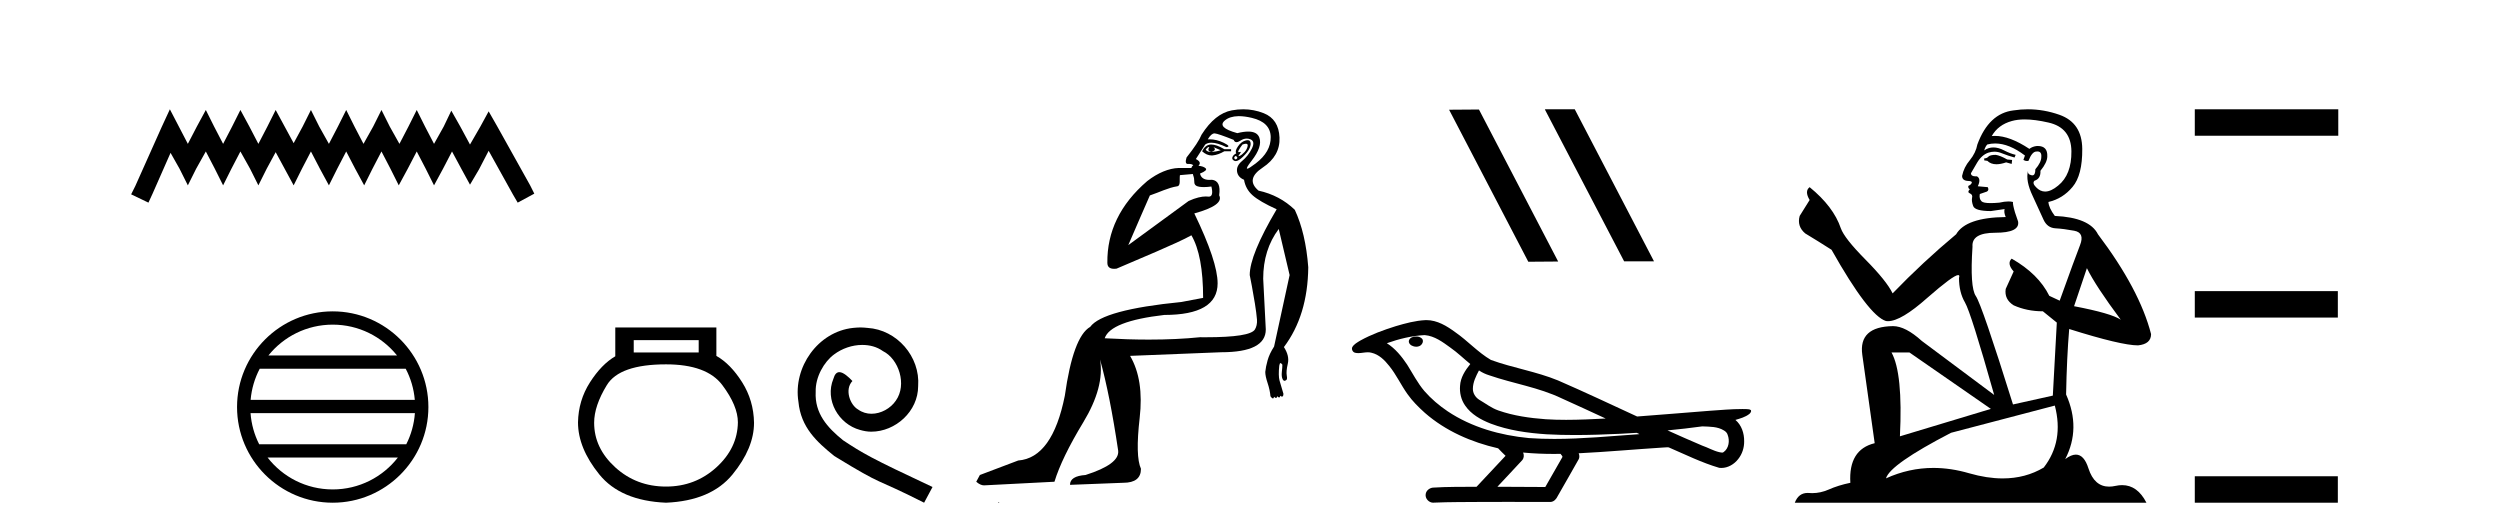
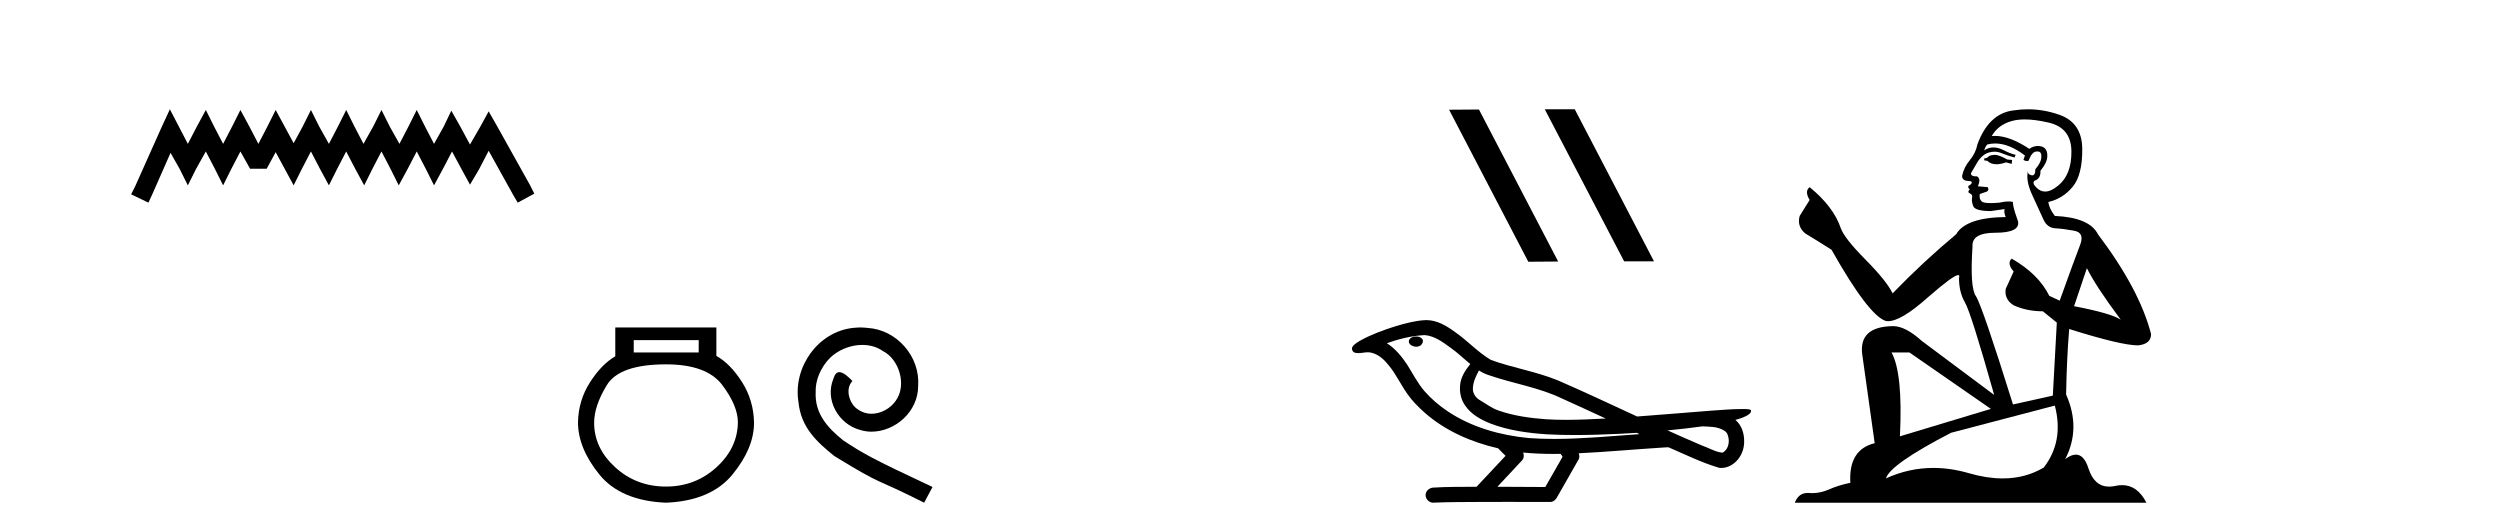
<svg xmlns="http://www.w3.org/2000/svg" width="193.0" height="41.0">
-   <path d="M 13.114 8.437 L 12.473 9.825 L 10.444 14.363 L 10.124 15.003 L 11.459 15.644 L 11.779 14.95 L 13.167 11.8 L 13.861 13.028 L 14.502 14.309 L 15.142 13.028 L 15.89 11.693 L 16.584 13.028 L 17.224 14.309 L 17.865 13.028 L 18.559 11.693 L 19.306 13.028 L 19.947 14.309 L 20.588 13.028 L 21.282 11.747 L 21.976 13.028 L 22.67 14.309 L 23.31 13.028 L 24.004 11.693 L 24.698 13.028 L 25.392 14.309 L 26.033 13.028 L 26.727 11.693 L 27.421 13.028 L 28.115 14.309 L 28.755 13.028 L 29.449 11.693 L 30.143 13.028 L 30.784 14.309 L 31.478 13.028 L 32.172 11.693 L 32.866 13.028 L 33.507 14.309 L 34.201 13.028 L 34.895 11.693 L 35.642 13.081 L 36.283 14.256 L 36.977 13.081 L 37.724 11.64 L 39.593 15.003 L 39.966 15.644 L 41.248 14.95 L 40.927 14.309 L 38.365 9.718 L 37.724 8.597 L 37.084 9.771 L 36.283 11.159 L 35.535 9.771 L 34.841 8.544 L 34.254 9.771 L 33.507 11.106 L 32.813 9.771 L 32.172 8.49 L 31.531 9.771 L 30.837 11.106 L 30.09 9.771 L 29.449 8.49 L 28.809 9.771 L 28.061 11.106 L 27.367 9.771 L 26.727 8.49 L 26.086 9.771 L 25.392 11.106 L 24.645 9.771 L 24.004 8.49 L 23.364 9.771 L 22.67 11.053 L 21.976 9.771 L 21.282 8.49 L 20.641 9.771 L 19.947 11.106 L 19.253 9.771 L 18.559 8.49 L 17.918 9.771 L 17.224 11.106 L 16.53 9.771 L 15.89 8.49 L 15.196 9.771 L 14.502 11.106 L 13.808 9.771 L 13.114 8.437 Z" style="fill:#000000;stroke:none" />
-   <path d="M 25.686 25.062 C 27.694 25.062 29.484 25.99 30.649 27.44 L 20.723 27.44 C 21.888 25.99 23.677 25.062 25.686 25.062 ZM 31.32 28.465 C 31.703 29.195 31.949 30.008 32.023 30.87 L 19.348 30.87 C 19.422 30.008 19.668 29.195 20.051 28.465 ZM 32.03 31.895 C 31.967 32.756 31.734 33.568 31.363 34.299 L 20.009 34.299 C 19.638 33.568 19.405 32.756 19.342 31.895 ZM 30.713 35.324 C 29.55 36.822 27.732 37.784 25.686 37.784 C 23.64 37.784 21.822 36.822 20.659 35.324 ZM 25.686 24.037 C 21.614 24.037 18.3 27.352 18.3 31.424 C 18.3 35.495 21.614 38.809 25.686 38.809 C 29.757 38.809 33.072 35.495 33.072 31.424 C 33.072 27.352 29.757 24.037 25.686 24.037 Z" style="fill:#000000;stroke:none" />
+   <path d="M 13.114 8.437 L 12.473 9.825 L 10.444 14.363 L 10.124 15.003 L 11.459 15.644 L 11.779 14.95 L 13.167 11.8 L 13.861 13.028 L 14.502 14.309 L 15.142 13.028 L 15.89 11.693 L 16.584 13.028 L 17.224 14.309 L 17.865 13.028 L 18.559 11.693 L 19.306 13.028 L 20.588 13.028 L 21.282 11.747 L 21.976 13.028 L 22.67 14.309 L 23.31 13.028 L 24.004 11.693 L 24.698 13.028 L 25.392 14.309 L 26.033 13.028 L 26.727 11.693 L 27.421 13.028 L 28.115 14.309 L 28.755 13.028 L 29.449 11.693 L 30.143 13.028 L 30.784 14.309 L 31.478 13.028 L 32.172 11.693 L 32.866 13.028 L 33.507 14.309 L 34.201 13.028 L 34.895 11.693 L 35.642 13.081 L 36.283 14.256 L 36.977 13.081 L 37.724 11.64 L 39.593 15.003 L 39.966 15.644 L 41.248 14.95 L 40.927 14.309 L 38.365 9.718 L 37.724 8.597 L 37.084 9.771 L 36.283 11.159 L 35.535 9.771 L 34.841 8.544 L 34.254 9.771 L 33.507 11.106 L 32.813 9.771 L 32.172 8.49 L 31.531 9.771 L 30.837 11.106 L 30.09 9.771 L 29.449 8.49 L 28.809 9.771 L 28.061 11.106 L 27.367 9.771 L 26.727 8.49 L 26.086 9.771 L 25.392 11.106 L 24.645 9.771 L 24.004 8.49 L 23.364 9.771 L 22.67 11.053 L 21.976 9.771 L 21.282 8.49 L 20.641 9.771 L 19.947 11.106 L 19.253 9.771 L 18.559 8.49 L 17.918 9.771 L 17.224 11.106 L 16.53 9.771 L 15.89 8.49 L 15.196 9.771 L 14.502 11.106 L 13.808 9.771 L 13.114 8.437 Z" style="fill:#000000;stroke:none" />
  <path d="M 53.939 26.259 L 53.939 27.208 L 48.924 27.208 L 48.924 26.259 ZM 51.417 28.128 Q 54.562 28.128 55.764 29.73 Q 56.965 31.332 56.965 32.608 Q 56.936 34.596 55.304 36.08 Q 53.672 37.563 51.417 37.563 Q 49.132 37.563 47.5 36.08 Q 45.868 34.596 45.868 32.638 Q 45.868 31.332 46.848 29.73 Q 47.827 28.128 51.417 28.128 ZM 47.5 25.279 L 47.5 27.505 Q 46.432 28.128 45.542 29.522 Q 44.652 30.917 44.622 32.608 Q 44.622 34.596 46.269 36.629 Q 47.916 38.661 51.417 38.809 Q 54.888 38.661 56.55 36.629 Q 58.211 34.596 58.211 32.638 Q 58.182 30.917 57.292 29.508 Q 56.402 28.098 55.304 27.475 L 55.304 25.279 Z" style="fill:#000000;stroke:none" />
  <path d="M 66.422 25.279 C 66.234 25.279 66.046 25.297 65.859 25.314 C 63.142 25.604 61.212 28.354 61.639 31.019 C 61.827 33.001 63.057 34.111 64.406 35.205 C 68.421 37.665 67.294 36.759 71.342 38.809 L 71.991 37.596 C 67.174 35.341 66.593 34.983 65.09 33.992 C 63.86 33.001 62.886 31.908 62.971 30.251 C 62.937 29.106 63.621 27.927 64.389 27.364 C 65.004 26.902 65.79 26.629 66.559 26.629 C 67.14 26.629 67.686 26.766 68.165 27.107 C 69.378 27.705 70.044 29.687 69.156 30.934 C 68.746 31.532 68.011 31.942 67.276 31.942 C 66.918 31.942 66.559 31.839 66.251 31.617 C 65.636 31.276 65.175 30.08 65.807 29.414 C 65.517 29.106 65.107 28.73 64.799 28.73 C 64.594 28.73 64.441 28.884 64.338 29.243 C 63.655 30.883 64.748 32.745 66.388 33.189 C 66.679 33.274 66.969 33.326 67.259 33.326 C 69.138 33.326 70.881 31.754 70.881 29.807 C 71.052 27.534 69.241 25.45 66.969 25.314 C 66.798 25.297 66.61 25.279 66.422 25.279 Z" style="fill:#000000;stroke:none" />
-   <path d="M 93.325 11.353 C 93.327 11.353 93.328 11.353 93.33 11.353 C 93.34 11.353 93.35 11.355 93.36 11.358 C 93.227 11.572 93.28 11.692 93.52 11.718 C 93.813 11.638 93.867 11.518 93.68 11.358 L 93.68 11.358 C 93.867 11.438 94.054 11.518 94.24 11.598 C 94 11.678 93.76 11.718 93.52 11.718 C 93.489 11.723 93.459 11.725 93.43 11.725 C 93.286 11.725 93.169 11.67 93.08 11.558 C 93.172 11.421 93.253 11.353 93.325 11.353 ZM 93.515 11.155 C 93.489 11.155 93.464 11.156 93.44 11.158 C 93.174 11.185 92.961 11.358 92.801 11.678 C 93.041 11.894 93.286 12.002 93.536 12.002 C 93.564 12.002 93.592 12.001 93.62 11.998 C 93.9 11.971 94.2 11.865 94.52 11.678 L 95.04 11.678 L 95.04 11.518 L 94.52 11.518 C 94.109 11.277 93.775 11.155 93.518 11.155 C 93.517 11.155 93.516 11.155 93.515 11.155 ZM 96.185 11.097 C 96.291 11.097 96.336 11.151 96.32 11.258 C 96.293 11.432 96.213 11.591 96.08 11.738 C 95.946 11.885 95.82 11.985 95.7 12.038 C 95.668 12.052 95.644 12.059 95.629 12.059 C 95.588 12.059 95.612 12.005 95.7 11.898 C 95.794 11.783 95.814 11.725 95.76 11.725 C 95.745 11.725 95.725 11.729 95.7 11.738 C 95.674 11.747 95.653 11.751 95.636 11.751 C 95.576 11.751 95.577 11.693 95.64 11.578 C 95.72 11.431 95.813 11.291 95.919 11.158 C 96.029 11.118 96.117 11.098 96.182 11.097 C 96.183 11.097 96.184 11.097 96.185 11.097 ZM 95.4 12.038 C 95.533 12.118 95.56 12.191 95.48 12.258 C 95.443 12.288 95.411 12.303 95.383 12.303 C 95.349 12.303 95.322 12.281 95.3 12.238 C 95.26 12.158 95.293 12.091 95.4 12.038 ZM 96.317 10.823 C 96.262 10.823 96.196 10.835 96.119 10.859 C 95.906 10.925 95.72 11.078 95.56 11.318 C 95.4 11.558 95.36 11.731 95.44 11.838 C 95.28 11.918 95.18 12.018 95.14 12.138 C 95.1 12.258 95.153 12.351 95.3 12.418 C 95.329 12.431 95.361 12.438 95.396 12.438 C 95.534 12.438 95.716 12.331 95.939 12.118 C 96.219 11.852 96.399 11.618 96.479 11.418 C 96.559 11.218 96.573 11.058 96.519 10.938 C 96.486 10.863 96.421 10.825 96.326 10.823 C 96.323 10.823 96.32 10.823 96.317 10.823 ZM 95.646 8.967 C 95.937 8.967 96.268 9.011 96.639 9.099 C 97.599 9.326 98.085 9.819 98.099 10.578 C 98.112 11.338 97.725 12.018 96.939 12.618 C 96.585 12.888 96.369 13.023 96.29 13.023 C 96.194 13.023 96.304 12.821 96.619 12.418 C 97.192 11.685 97.392 11.085 97.219 10.619 C 97.105 10.311 96.819 10.157 96.361 10.157 C 96.126 10.157 95.845 10.197 95.52 10.279 C 94.453 9.985 94.134 9.659 94.56 9.299 C 94.813 9.086 95.16 8.975 95.602 8.968 C 95.616 8.968 95.631 8.967 95.646 8.967 ZM 92.09 13.433 C 92.092 13.471 92.103 13.512 92.121 13.558 C 92.174 13.691 92.201 13.858 92.201 14.058 C 92.201 14.258 92.327 14.377 92.58 14.417 C 92.689 14.434 92.81 14.443 92.941 14.443 C 93.115 14.443 93.308 14.428 93.52 14.398 L 93.52 14.398 C 93.645 14.92 93.577 15.181 93.319 15.181 C 93.3 15.181 93.281 15.18 93.26 15.177 C 93.209 15.17 93.152 15.167 93.089 15.167 C 92.775 15.167 92.319 15.258 91.761 15.517 L 87.103 18.924 C 87.748 17.419 88.312 16.136 88.769 15.088 C 89.495 14.846 90.19 14.487 90.889 14.381 C 91.168 14.339 91.036 13.834 91.091 13.52 C 91.162 13.519 91.722 13.464 92.09 13.433 ZM 93.76 10.298 C 93.761 10.298 93.763 10.298 93.764 10.298 C 93.77 10.298 93.775 10.298 93.78 10.299 C 93.953 10.312 94.44 10.479 95.24 10.799 C 95.284 10.916 95.356 10.975 95.457 10.975 C 95.539 10.975 95.64 10.936 95.759 10.859 C 95.924 10.751 96.087 10.698 96.247 10.698 C 96.345 10.698 96.443 10.718 96.539 10.758 C 96.793 10.865 96.826 11.105 96.639 11.479 C 96.453 11.852 96.206 12.165 95.9 12.418 C 95.593 12.671 95.459 12.944 95.499 13.237 C 95.539 13.531 95.72 13.744 96.039 13.878 C 96.119 14.357 96.339 14.757 96.699 15.077 C 97.059 15.397 97.679 15.757 98.559 16.157 C 97.172 18.503 96.479 20.195 96.479 21.235 C 96.479 21.235 96.552 21.594 96.646 22.096 C 96.793 22.887 96.992 24.031 97.039 24.674 C 97.062 24.993 96.991 25.25 96.879 25.434 C 96.633 25.838 95.365 26.036 93.086 26.036 C 92.941 26.036 92.793 26.035 92.641 26.034 C 91.437 26.156 90.121 26.217 88.691 26.217 C 87.619 26.217 86.483 26.182 85.283 26.114 C 85.576 25.234 87.109 24.634 89.882 24.314 C 92.627 24.314 94 23.501 94 21.875 C 94 20.755 93.4 18.956 92.201 16.477 C 93.747 16.05 94.387 15.584 94.12 15.077 C 94.227 14.331 94.04 13.931 93.56 13.878 C 93.494 13.884 93.431 13.888 93.371 13.888 C 92.954 13.888 92.711 13.724 92.641 13.398 C 93.041 13.238 93.187 13.104 93.08 12.998 C 92.974 12.891 92.787 12.825 92.521 12.798 C 92.707 12.611 92.64 12.438 92.32 12.278 L 93.041 11.158 C 93.166 11.064 93.325 11.017 93.52 11.017 C 93.822 11.017 94.209 11.131 94.68 11.358 C 94.946 11.332 94.873 11.218 94.46 11.018 C 94.095 10.842 93.736 10.754 93.382 10.754 C 93.334 10.754 93.287 10.755 93.24 10.758 C 93.419 10.451 93.593 10.298 93.76 10.298 ZM 95.974 8.437 C 95.688 8.437 95.397 8.464 95.1 8.519 C 94.233 8.679 93.454 9.305 92.76 10.398 C 92.6 10.798 92.214 11.385 91.601 12.158 C 91.498 12.492 91.532 12.658 91.701 12.658 C 91.707 12.658 91.714 12.658 91.721 12.658 C 91.748 12.656 91.773 12.655 91.798 12.655 C 91.945 12.655 92.052 12.689 92.121 12.758 C 92.032 12.824 91.985 12.896 91.979 12.971 L 90.99 12.968 C 90.237 12.995 89.4 13.333 88.567 13.978 C 86.471 15.778 85.461 17.894 85.488 20.286 C 85.488 20.609 85.672 20.752 86.013 20.752 C 86.07 20.752 86.13 20.748 86.195 20.741 C 87.74 20.068 90.901 18.777 91.976 18.164 C 92.579 19.195 92.881 20.806 92.881 22.995 L 91.201 23.314 C 87.149 23.714 84.803 24.354 84.163 25.234 C 83.284 25.74 82.63 27.513 82.204 30.552 C 81.564 33.751 80.364 35.417 78.605 35.551 L 75.646 36.67 L 75.366 37.19 C 75.579 37.376 75.779 37.47 75.966 37.47 L 81.404 37.19 C 81.777 35.964 82.517 34.438 83.623 32.611 C 84.73 30.785 85.163 29.166 84.923 27.753 L 84.923 27.753 C 85.43 29.566 85.896 31.912 86.323 34.791 C 86.403 35.484 85.563 36.111 83.803 36.67 C 83.004 36.724 82.604 36.977 82.604 37.43 L 86.722 37.27 C 87.629 37.27 88.082 36.91 88.082 36.19 C 87.789 35.55 87.755 34.244 87.982 32.272 C 88.209 30.299 87.962 28.699 87.242 27.473 L 94.28 27.193 C 96.573 27.193 97.719 26.607 97.719 25.434 L 97.519 21.515 C 97.519 20.022 97.919 18.742 98.719 17.676 L 99.558 21.235 L 98.359 26.753 C 98.119 27.127 97.952 27.48 97.859 27.813 C 97.765 28.146 97.705 28.446 97.679 28.713 C 97.679 28.926 97.739 29.212 97.859 29.572 C 97.979 29.932 98.052 30.272 98.079 30.592 C 98.132 30.672 98.186 30.725 98.239 30.752 C 98.25 30.757 98.26 30.76 98.269 30.76 C 98.308 30.76 98.337 30.718 98.359 30.632 C 98.419 30.693 98.469 30.723 98.507 30.723 C 98.553 30.723 98.584 30.679 98.598 30.592 C 98.659 30.653 98.709 30.683 98.747 30.683 C 98.794 30.683 98.824 30.64 98.839 30.552 C 98.881 30.595 98.924 30.616 98.967 30.616 C 98.977 30.616 98.988 30.615 98.999 30.612 C 99.052 30.599 99.079 30.526 99.079 30.392 C 98.945 29.966 98.845 29.626 98.778 29.373 C 98.712 29.119 98.706 28.739 98.759 28.233 C 98.786 28.099 98.812 28.033 98.839 28.033 C 98.892 28.033 98.945 28.073 98.999 28.153 C 98.999 28.286 98.985 28.473 98.958 28.713 C 98.932 28.953 98.952 29.139 99.018 29.273 C 99.06 29.356 99.109 29.398 99.167 29.398 C 99.201 29.398 99.238 29.383 99.278 29.353 C 99.358 29.326 99.379 29.206 99.339 28.993 C 99.299 28.779 99.325 28.473 99.419 28.073 C 99.512 27.673 99.412 27.247 99.118 26.794 C 100.345 25.167 100.971 23.114 100.998 20.635 C 100.865 18.876 100.518 17.396 99.958 16.197 C 99.185 15.45 98.252 14.957 97.159 14.717 C 96.466 14.131 96.573 13.538 97.479 12.938 C 98.385 12.338 98.818 11.565 98.778 10.619 C 98.738 9.672 98.332 9.046 97.559 8.739 C 97.052 8.538 96.524 8.437 95.977 8.437 C 95.976 8.437 95.975 8.437 95.974 8.437 ZM 77.06 38.759 C 77.057 38.775 77.061 38.793 77.06 38.809 C 77.07 38.809 77.078 38.809 77.086 38.809 C 77.105 38.809 77.118 38.809 77.137 38.809 C 77.144 38.809 77.152 38.809 77.161 38.809 C 77.132 38.787 77.088 38.78 77.06 38.759 Z" style="fill:#000000;stroke:none" />
  <path d="M 119.3 8.437 L 119.266 8.454 L 125.382 20.173 L 127.688 20.173 L 121.572 8.437 ZM 114.175 8.454 L 111.869 8.471 L 117.985 20.207 L 120.291 20.19 L 114.175 8.454 Z" style="fill:#000000;stroke:none" />
  <path d="M 109.328 25.978 C 109.315 25.978 109.303 25.978 109.29 25.979 C 109.081 25.98 108.837 26.069 108.77 26.287 C 108.714 26.499 108.915 26.678 109.102 26.727 C 109.176 26.753 109.256 26.767 109.336 26.767 C 109.507 26.767 109.676 26.704 109.773 26.558 C 109.874 26.425 109.886 26.192 109.723 26.1 C 109.616 26.003 109.469 25.978 109.328 25.978 ZM 114.177 28.597 L 114.191 28.606 L 114.201 28.613 C 114.438 28.771 114.698 28.89 114.972 28.974 C 116.822 29.614 118.793 29.904 120.568 30.756 C 121.702 31.266 122.83 31.788 123.959 32.31 C 122.94 32.362 121.92 32.412 120.899 32.412 C 120.374 32.412 119.849 32.399 119.325 32.365 C 118.09 32.273 116.847 32.1 115.677 31.689 C 115.136 31.503 114.681 31.142 114.193 30.859 C 113.906 30.676 113.7 30.358 113.706 30.011 C 113.709 29.504 113.946 29.036 114.177 28.597 ZM 109.978 25.869 L 109.995 25.871 L 109.998 25.871 C 110.75 25.936 111.377 26.406 111.97 26.836 C 112.516 27.217 112.991 27.682 113.506 28.103 C 113.114 28.588 112.748 29.144 112.716 29.788 C 112.672 30.315 112.797 30.857 113.099 31.294 C 113.564 31.984 114.323 32.405 115.082 32.703 C 116.458 33.226 117.933 33.43 119.396 33.527 C 120.129 33.568 120.862 33.584 121.595 33.584 C 122.75 33.584 123.906 33.543 125.06 33.489 C 125.491 33.468 125.922 33.443 126.353 33.415 C 126.398 33.449 126.651 33.521 126.512 33.521 C 126.509 33.521 126.507 33.521 126.505 33.521 C 124.337 33.671 122.163 33.885 119.988 33.885 C 119.334 33.885 118.68 33.865 118.026 33.819 C 115.822 33.607 113.618 32.993 111.761 31.754 C 111.1 31.308 110.486 30.79 109.961 30.187 C 109.436 29.569 109.063 28.835 108.632 28.15 C 108.209 27.516 107.716 26.907 107.065 26.496 C 108.003 26.162 108.982 25.923 109.978 25.869 ZM 131.41 32.917 L 131.421 32.917 C 131.986 32.942 132.596 32.922 133.091 33.233 C 133.225 33.31 133.337 33.425 133.378 33.578 C 133.547 34.022 133.472 34.61 133.064 34.901 C 133.029 34.931 132.988 34.941 132.946 34.941 C 132.874 34.941 132.795 34.913 132.726 34.906 C 132.267 34.8 131.854 34.552 131.408 34.4 C 130.511 34.018 129.62 33.627 128.733 33.226 C 129.627 33.143 130.52 33.038 131.41 32.917 ZM 117.583 34.936 C 117.602 34.937 117.621 34.939 117.64 34.941 C 118.406 35.013 119.176 35.043 119.945 35.043 C 120.123 35.043 120.301 35.041 120.479 35.038 C 120.513 35.126 120.663 35.208 120.609 35.301 C 120.171 36.066 119.734 36.831 119.296 37.597 C 118.063 37.586 116.829 37.581 115.596 37.578 C 116.241 36.886 116.895 36.202 117.535 35.504 C 117.655 35.343 117.666 35.116 117.583 34.936 ZM 110.117 24.712 C 110.098 24.712 110.079 24.712 110.06 24.713 C 109.269 24.749 108.499 24.96 107.744 25.183 C 106.806 25.478 105.872 25.815 105.013 26.293 C 104.787 26.433 104.529 26.565 104.394 26.803 C 104.32 26.977 104.437 27.2 104.626 27.235 C 104.705 27.254 104.785 27.261 104.864 27.261 C 105.108 27.261 105.354 27.196 105.598 27.196 C 105.69 27.196 105.782 27.205 105.874 27.231 C 106.448 27.36 106.89 27.795 107.242 28.243 C 107.792 28.917 108.154 29.722 108.66 30.428 C 109.04 30.969 109.511 31.433 110 31.873 C 111.598 33.271 113.597 34.141 115.656 34.61 C 115.839 34.811 116.036 34.998 116.23 35.188 C 115.483 35.985 114.736 36.782 113.989 37.579 C 112.864 37.589 111.737 37.572 110.614 37.645 C 110.347 37.677 110.093 37.877 110.062 38.155 C 110.011 38.49 110.313 38.809 110.643 38.809 C 110.672 38.809 110.702 38.807 110.731 38.802 C 111.939 38.751 113.148 38.76 114.356 38.75 C 115.007 38.747 115.658 38.746 116.309 38.746 C 117.448 38.746 118.587 38.749 119.726 38.75 C 119.976 38.723 120.155 38.516 120.253 38.3 C 120.796 37.345 121.349 36.394 121.885 35.435 C 121.948 35.295 121.935 35.13 121.874 34.993 C 124.029 34.887 126.179 34.691 128.332 34.553 C 128.456 34.553 128.584 34.53 128.708 34.53 C 128.749 34.53 128.789 34.532 128.828 34.539 C 130.113 35.093 131.377 35.721 132.723 36.116 C 132.779 36.123 132.834 36.126 132.889 36.126 C 133.4 36.126 133.882 35.838 134.188 35.44 C 134.498 35.055 134.656 34.562 134.649 34.069 C 134.658 33.459 134.452 32.816 133.974 32.418 C 134.343 32.306 134.736 32.203 135.044 31.961 C 135.123 31.893 135.219 31.779 135.176 31.668 C 135.074 31.576 134.917 31.598 134.79 31.58 C 134.697 31.578 134.604 31.577 134.511 31.577 C 133.665 31.577 132.821 31.656 131.978 31.713 C 130.114 31.856 128.251 32.019 126.386 32.154 C 124.355 31.217 122.329 30.26 120.279 29.37 C 118.605 28.682 116.797 28.406 115.101 27.788 C 114.093 27.2 113.31 26.312 112.353 25.651 C 111.699 25.17 110.956 24.712 110.117 24.712 Z" style="fill:#000000;stroke:none" />
  <path d="M 154.071 11.955 Q 153.644 11.955 153.507 12.091 Q 153.387 12.228 153.182 12.228 L 153.182 12.382 L 153.422 12.416 Q 153.687 12.681 154.126 12.681 Q 154.452 12.681 154.874 12.535 L 155.301 12.655 L 155.335 12.348 L 154.959 12.313 Q 154.412 12.006 154.071 11.955 ZM 156.308 9.22 Q 157.097 9.22 158.137 9.46 Q 159.896 9.853 159.913 11.681 Q 159.93 13.492 158.888 14.329 Q 158.337 14.788 157.885 14.788 Q 157.496 14.788 157.18 14.449 Q 156.872 14.141 157.06 13.953 Q 157.556 13.8 157.522 13.185 Q 158.051 12.535 158.051 12.074 Q 158.084 11.27 157.313 11.27 Q 157.281 11.27 157.248 11.271 Q 156.907 11.305 156.667 11.493 Q 155.156 10.491 154.007 10.491 Q 153.883 10.491 153.763 10.503 L 153.763 10.503 Q 154.259 9.631 155.318 9.341 Q 155.75 9.22 156.308 9.22 ZM 161.109 20.701 Q 161.775 22.068 163.723 24.682 Q 162.988 24.186 160.118 23.639 L 161.109 20.701 ZM 154.026 11.076 Q 155.103 11.076 156.326 12.006 L 156.206 12.348 Q 156.35 12.431 156.485 12.431 Q 156.543 12.431 156.599 12.416 Q 156.872 11.698 157.214 11.698 Q 157.255 11.693 157.292 11.693 Q 157.621 11.693 157.59 12.108 Q 157.59 12.535 157.129 13.065 Q 157.129 13.538 156.899 13.538 Q 156.863 13.538 156.821 13.526 Q 156.514 13.458 156.565 13.185 L 156.565 13.185 Q 156.36 13.953 156.924 15.132 Q 157.47 16.328 157.761 16.96 Q 158.051 17.592 158.683 17.626 Q 159.315 17.66 160.135 17.814 Q 160.955 17.968 160.579 18.925 Q 160.204 19.881 159.008 23.212 L 158.205 22.837 Q 157.368 21.145 155.301 19.967 L 155.301 19.967 Q 154.908 20.342 155.455 20.957 L 154.84 22.307 Q 154.72 23.11 155.455 23.571 Q 156.48 24.032 157.71 24.032 L 158.786 24.904 L 158.478 30.541 L 155.403 31.224 Q 152.995 23.52 152.533 22.854 Q 152.072 22.187 152.277 19.044 Q 152.192 17.968 154.037 17.968 Q 155.95 17.968 155.796 17.097 L 155.557 16.396 Q 155.369 15.747 155.403 15.593 Q 155.253 15.552 155.053 15.552 Q 154.754 15.552 154.344 15.645 Q 153.957 15.679 153.676 15.679 Q 153.114 15.679 152.977 15.542 Q 152.772 15.337 152.841 14.978 L 153.387 14.79 Q 153.575 14.688 153.456 14.449 L 152.687 14.38 Q 152.96 13.8 152.619 13.612 Q 152.567 13.615 152.522 13.615 Q 152.158 13.615 152.158 13.373 Q 152.277 13.15 152.636 12.553 Q 152.995 11.955 153.507 11.784 Q 153.737 11.71 153.964 11.71 Q 154.259 11.71 154.549 11.835 Q 155.062 12.04 155.523 12.16 L 155.608 11.955 Q 155.181 11.852 154.72 11.613 Q 154.276 11.382 153.891 11.382 Q 153.507 11.382 153.182 11.613 Q 153.268 11.305 153.422 11.152 Q 153.718 11.076 154.026 11.076 ZM 147.408 27.21 L 153.695 31.566 L 146.674 33.684 Q 146.913 28.816 146.025 27.21 ZM 158.632 31.31 Q 159.35 34.06 157.778 36.093 Q 156.37 36.934 154.608 36.934 Q 153.398 36.934 152.021 36.537 Q 150.609 36.124 149.258 36.124 Q 147.37 36.124 145.598 36.93 Q 145.905 35.854 150.62 33.411 L 158.632 31.31 ZM 156.554 8.437 Q 156.006 8.437 155.455 8.521 Q 153.541 8.743 152.653 11.152 Q 152.533 11.801 152.072 12.365 Q 151.611 12.911 151.474 13.578 Q 151.474 13.953 151.953 13.97 Q 152.431 13.988 152.072 14.295 Q 151.918 14.329 151.953 14.449 Q 151.97 14.568 152.072 14.603 Q 151.85 14.842 152.072 14.927 Q 152.311 15.03 152.243 15.269 Q 152.192 15.525 152.328 15.901 Q 152.465 16.294 153.695 16.294 L 154.754 16.14 L 154.754 16.14 Q 154.686 16.396 154.84 16.755 Q 151.765 16.789 151.013 18.087 Q 148.433 20.24 146.11 22.649 Q 145.649 21.692 144.009 20.035 Q 142.386 18.395 142.113 17.626 Q 141.549 15.952 139.704 14.449 Q 139.294 14.756 139.704 15.44 L 138.935 16.67 Q 138.713 17.472 139.362 18.019 Q 140.353 18.617 141.395 19.283 Q 144.265 24.374 145.598 24.784 Q 145.671 24.795 145.751 24.795 Q 146.765 24.795 148.792 22.99 Q 150.8 21.235 151.174 21.235 Q 151.306 21.235 151.235 21.453 Q 151.235 22.563 151.696 23.349 Q 152.158 24.135 153.951 30.49 L 148.365 26.322 Q 147.101 25.177 146.144 25.177 Q 143.462 25.211 143.77 27.398 L 144.726 34.214 Q 142.693 34.709 142.847 37.272 Q 141.925 37.46 141.156 37.801 Q 140.535 38.07 139.902 38.07 Q 139.769 38.07 139.636 38.058 Q 139.589 38.055 139.545 38.055 Q 138.848 38.055 138.559 38.809 L 165.704 38.809 Q 165.012 37.452 163.828 37.452 Q 163.581 37.452 163.313 37.511 Q 163.054 37.568 162.824 37.568 Q 161.683 37.568 161.229 36.161 Q 160.892 35.096 160.257 35.096 Q 159.895 35.096 159.435 35.444 Q 160.665 33.069 159.503 30.456 Q 159.555 27.62 159.742 25.399 Q 163.757 26.663 165.055 26.663 Q 166.063 26.561 166.063 25.792 Q 165.175 22.341 161.963 18.087 Q 161.314 16.789 158.632 16.67 Q 158.171 16.055 158.137 15.593 Q 159.247 15.337 159.999 14.432 Q 160.767 13.526 160.75 11.493 Q 160.733 9.478 158.991 8.863 Q 157.784 8.437 156.554 8.437 Z" style="fill:#000000;stroke:none" />
-   <path d="M 169.438 8.437 L 169.438 10.479 L 180.515 10.479 L 180.515 8.437 ZM 169.438 22.475 L 169.438 24.516 L 180.481 24.516 L 180.481 22.475 ZM 169.438 36.767 L 169.438 38.809 L 180.481 38.809 L 180.481 36.767 Z" style="fill:#000000;stroke:none" />
</svg>